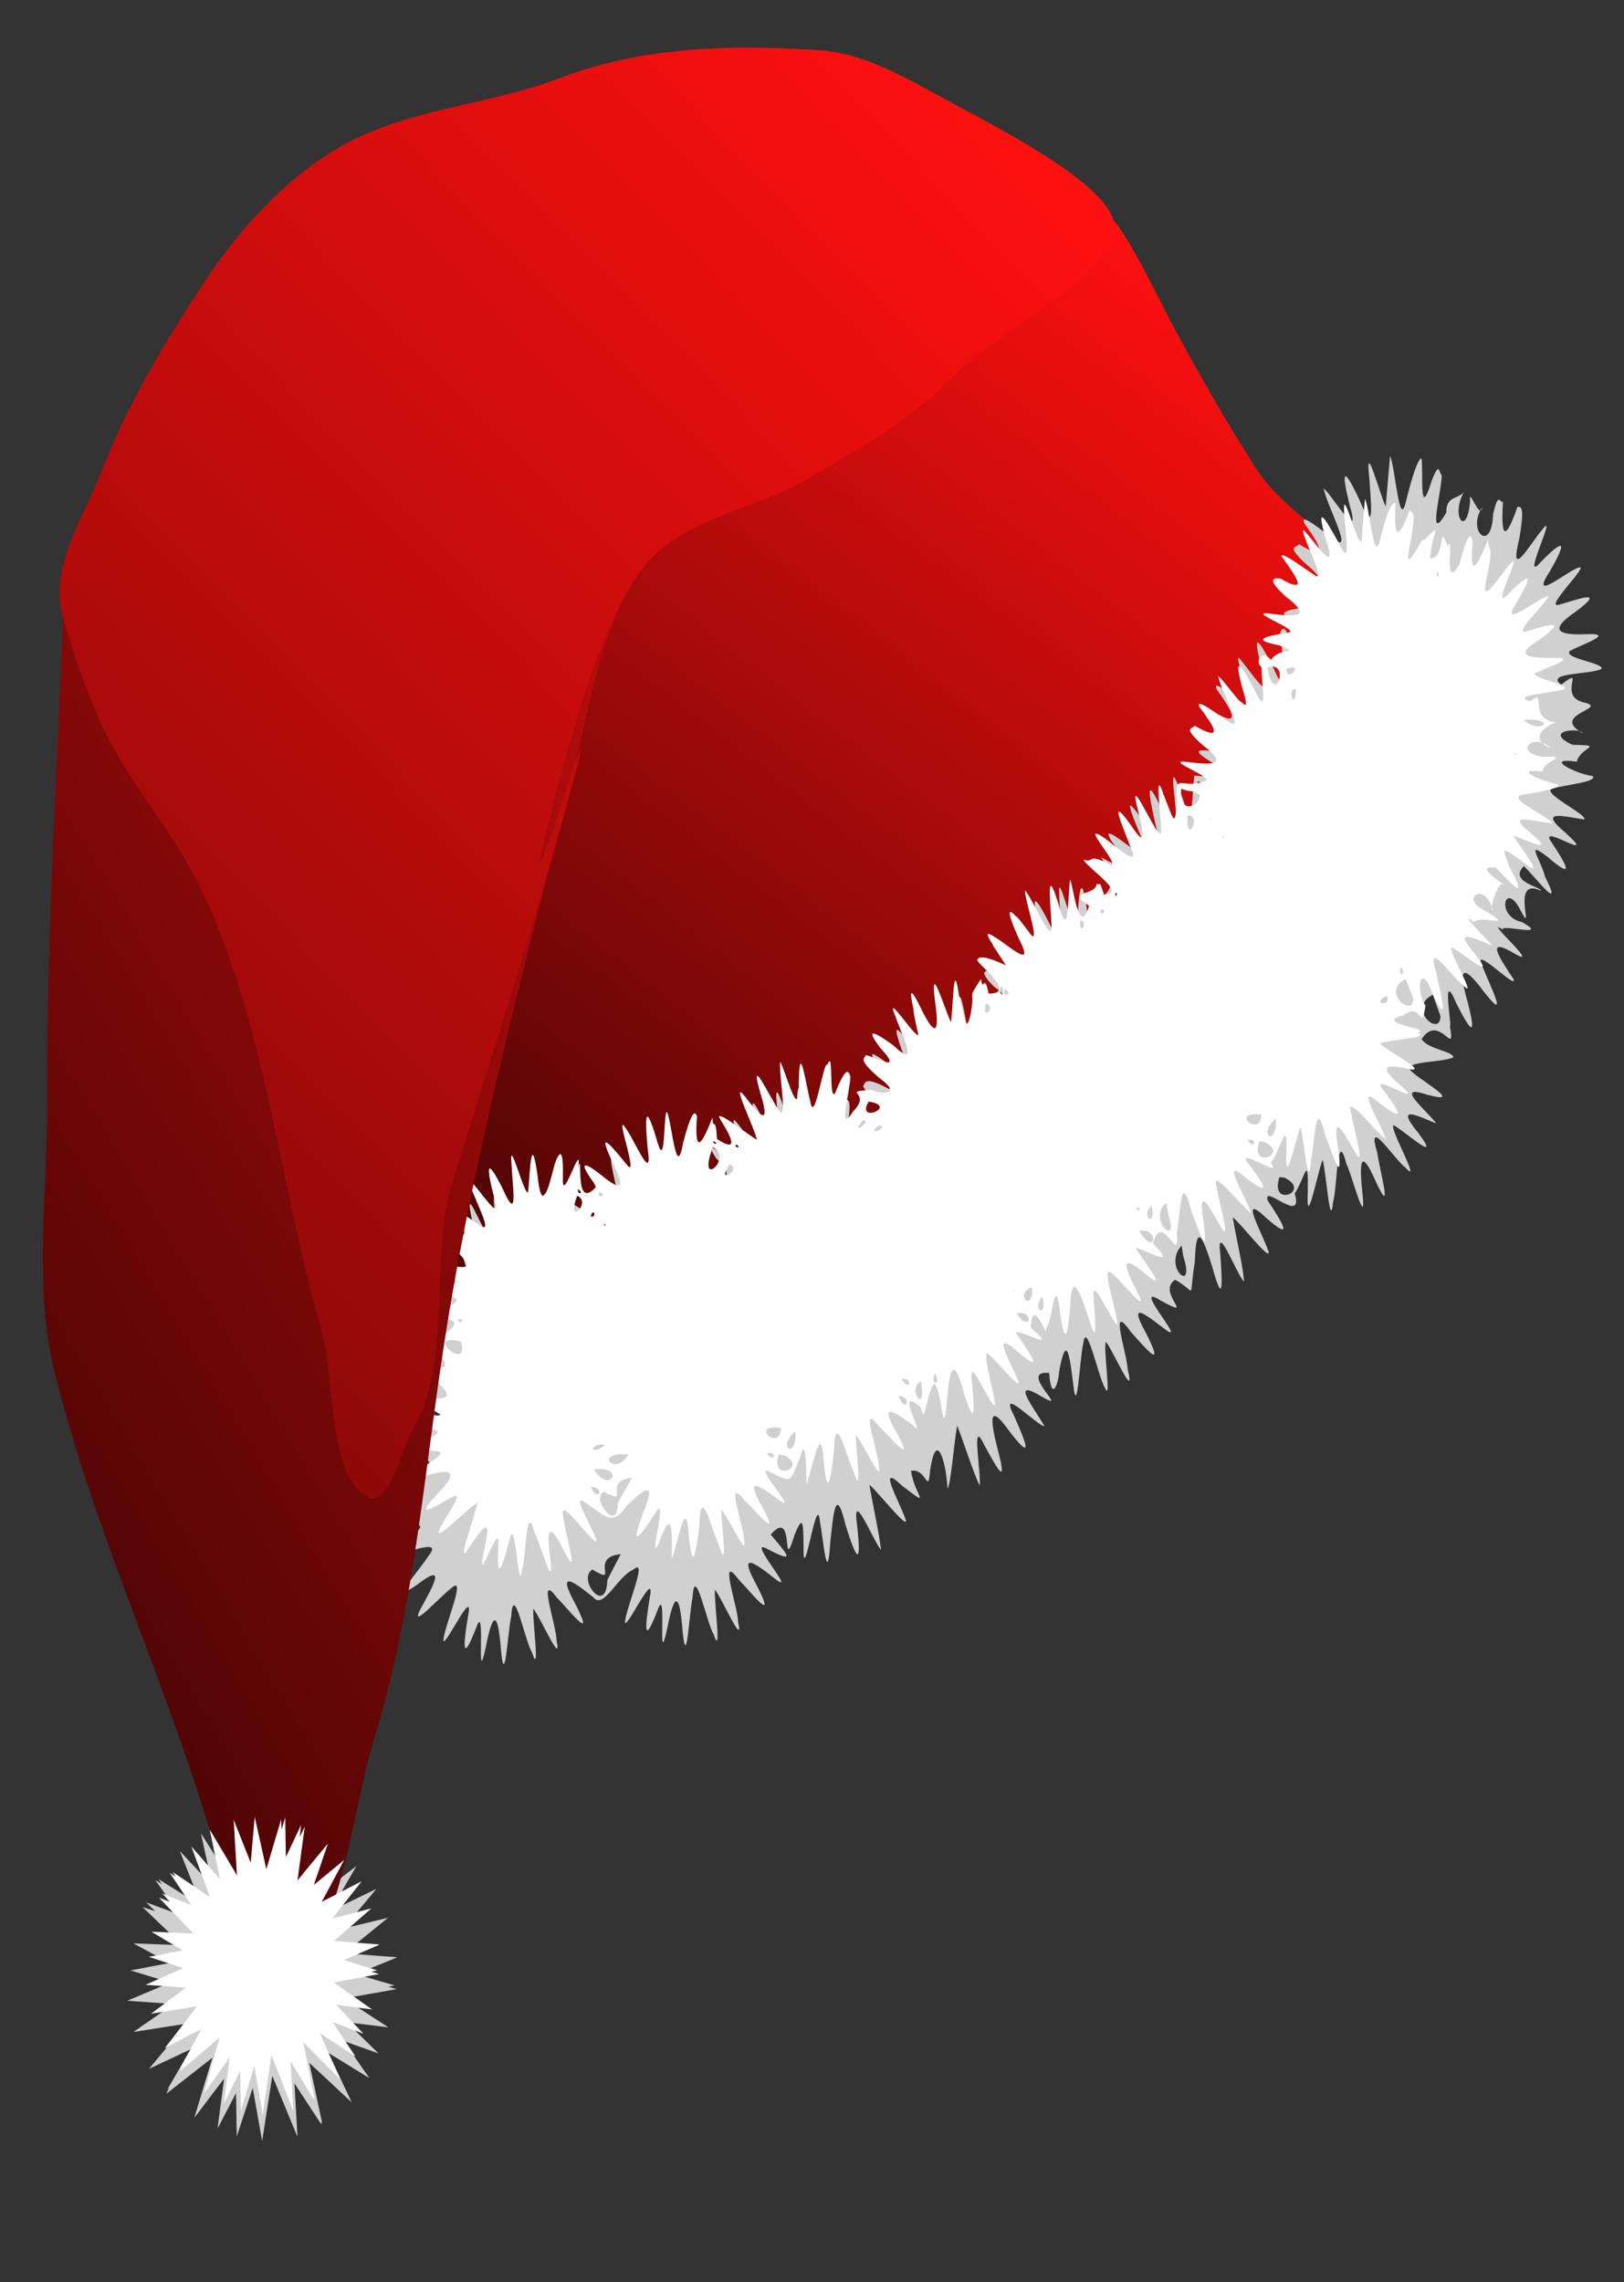
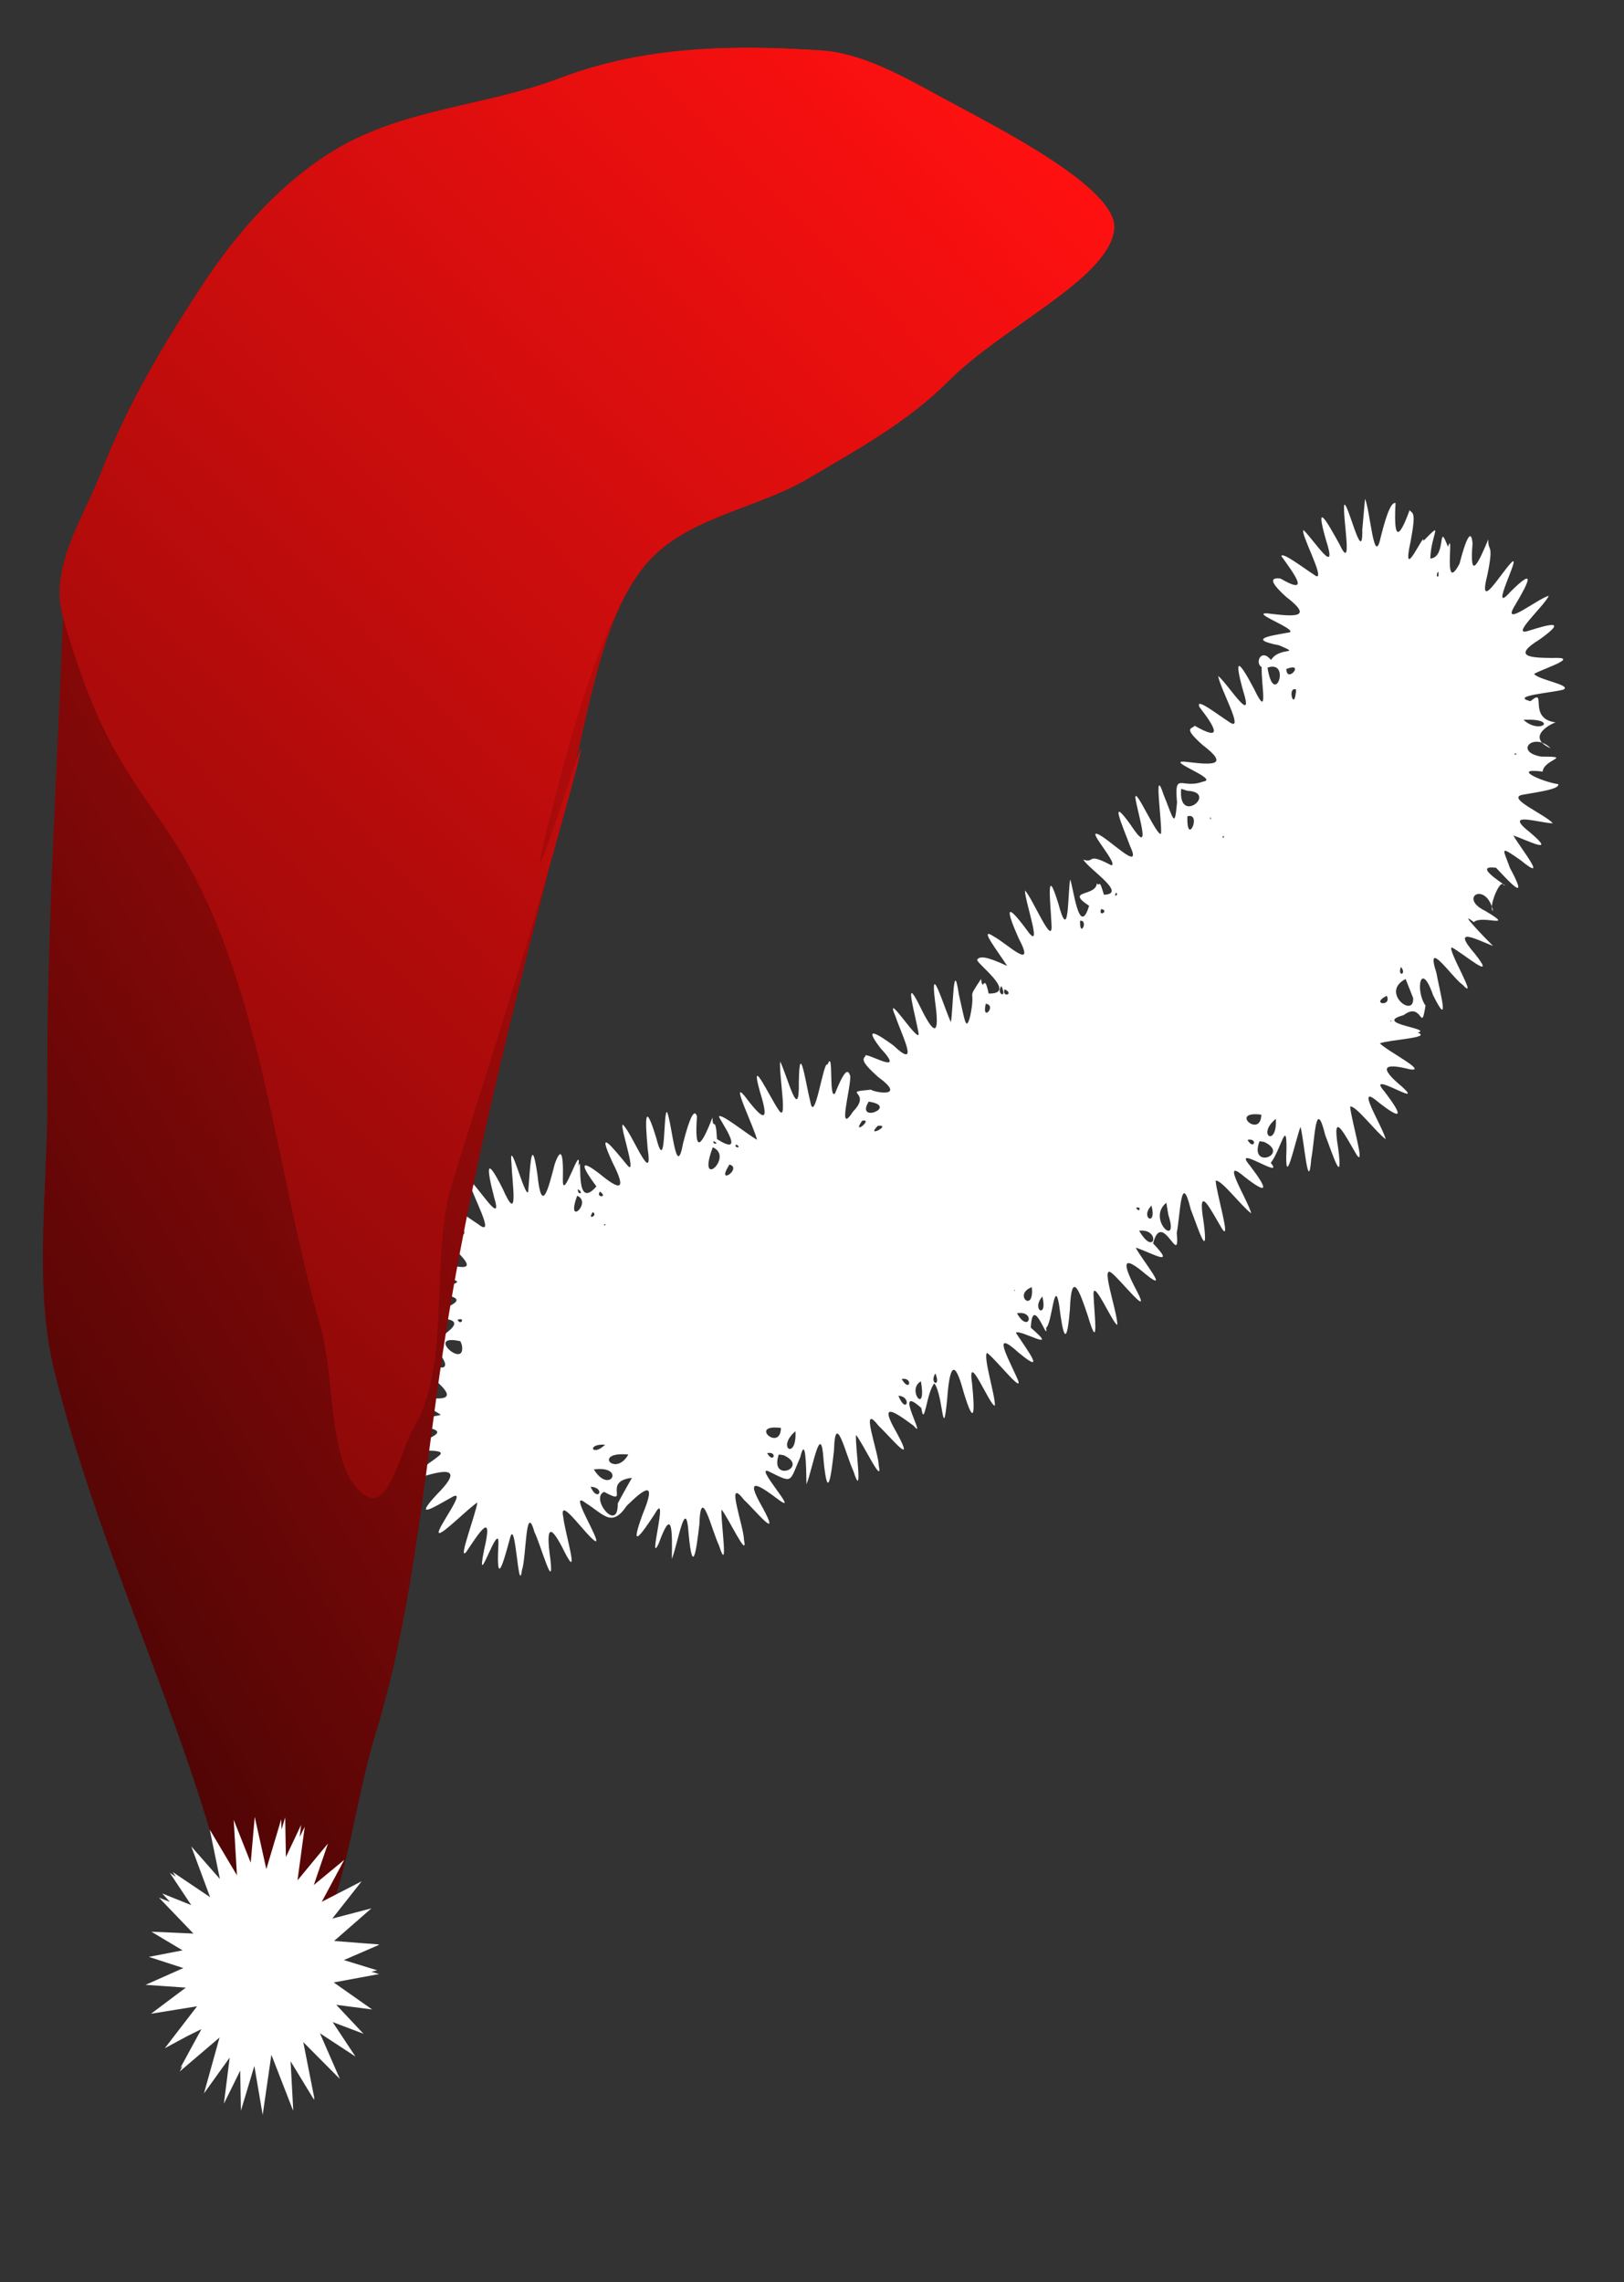
<svg xmlns="http://www.w3.org/2000/svg" xmlns:xlink="http://www.w3.org/1999/xlink" width="139.843" height="196.535">
  <rect width="100%" height="100%" fill="#333333" stroke="none" />
  <title>santa hat</title>
  <defs>
    <linearGradient id="linearGradient2210">
      <stop stop-color="#ff1010" offset="0" id="stop2212" />
      <stop stop-color="#000000" offset="1" id="stop2214" />
    </linearGradient>
    <linearGradient id="linearGradient2200">
      <stop stop-color="#ff1010" id="stop2202" offset="0" />
      <stop stop-color="#000000" id="stop2204" offset="1" />
    </linearGradient>
    <linearGradient gradientTransform="translate(-161.624,-367.695)" gradientUnits="userSpaceOnUse" y2="539.549" x2="285.835" y1="408.39" x1="191.171" id="linearGradient2206" xlink:href="#linearGradient2200" />
    <linearGradient gradientTransform="translate(-161.624,-367.695)" gradientUnits="userSpaceOnUse" y2="623.12" x2="325.835" y1="408.39" x1="191.171" id="linearGradient2208" xlink:href="#linearGradient2210" />
    <linearGradient gradientTransform="translate(-161.624,-367.695)" y2="664.584" x2="368.617" y1="408.39" x1="191.171" gradientUnits="userSpaceOnUse" id="linearGradient4551" xlink:href="#linearGradient2210" />
    <linearGradient y2="1.435" x2="1.209" y1="0.015" x1="0.278" id="linearGradient2047" xlink:href="#linearGradient2200" />
    <linearGradient y2="1.343" x2="1.126" y1="0.091" x1="-0.002" id="linearGradient2049" xlink:href="#linearGradient2210" />
    <linearGradient y2="2.161" x2="1.508" y1="0.124" x1="-0.002" id="linearGradient2051" xlink:href="#linearGradient2210" />
    <linearGradient y2="2.161" x2="-0.508" y1="0.124" x1="1.002" id="svg_1" xlink:href="#linearGradient2210" />
    <linearGradient y2="1.343" x2="-0.126" y1="0.091" x1="1.002" id="svg_2" xlink:href="#linearGradient2210" />
    <linearGradient y2="1.435" x2="-0.209" y1="0.015" x1="0.722" id="svg_3" xlink:href="#linearGradient2200" />
  </defs>
  <g>
    <title>Layer 1</title>
    <g id="layer1">
-       <path fill="#d0d0d0" fill-rule="nonzero" stroke-width="10" stroke-miterlimit="4" stroke-dashoffset="0" id="path2248" d="m21.793,156.715l1.155,4.817l1.467,-4.617l0.031,0.963l0.375,-1.124l0.062,3.693l1.53,-3.011l-0.156,1.124l0.5,-0.923l-0.687,4.938l2.997,-3.412l-1.405,3.854l3.028,-2.328l-2.248,3.894l3.965,-1.927l-2.841,3.412l3.84,-0.923l-3.746,3.051l3.091,0.241l1.186,0.08l0.25,0.04l-3.528,1.445l3.309,0.963l-0.531,0.12l0.718,0.201l-4.527,0.803l3.809,2.489l-3.59,-0.442l2.747,2.69l-3.028,-1.084l2.248,3.212l-3.528,-2.168l1.998,4.255l-3.653,-3.412l1.124,5.259l-0.125,-0.201l0.062,0.281l-2.341,-3.573l0.25,4.336l0,0.04l0,0.201l-2.154,-5.219l-0.874,5.62l-0.812,-4.577l-1.374,4.175l-0.062,-3.733l-1.592,3.051l0.562,-4.296l-2.56,3.372l1.561,-5.179l-3.996,3.131l0.281,-0.522l-0.187,0.161l2.029,-3.493l-3.497,1.646l-0.094,0.04l3.247,-3.894l-4.589,0.723l3.465,-2.409l-3.996,-0.281l3.715,-1.566l-3.434,-1.044l3.372,-0.642l-3.122,-1.686l4.215,0.161l-3.434,-3.292l1.093,0.361l-0.78,-0.763l2.935,1.084l-2.154,-3.011l0.562,0.361l-0.281,-0.442l3.715,2.328l-1.873,-4.737l2.81,3.011l-0.999,-4.536l2.716,4.255l-0.312,-5.179l1.686,4.015l0.406,-4.255z" />
-       <path fill="url(#svg_3)" fill-rule="evenodd" stroke-width="1px" id="path1321" d="m94.19,18.789c0.939,-3.05 4.893,5.666 6.841,9.31c2.226,4.164 4.543,8.161 7.018,12.081c2.594,4.108 7.189,5.978 9.381,9.579c0.898,1.476 0.417,4.488 -0.328,6.38c-1.474,3.741 -3.62,6.876 -5.697,10.083c-1.984,3.064 -3.989,6.063 -6.393,8.61c-3.17,3.359 -6.106,7.065 -9.636,9.839c-4.166,3.274 -8.181,6.848 -12.552,9.683c-3.148,2.042 -6.264,4.091 -9.603,5.606c-5.751,2.609 -11.52,5.372 -17.462,6.999c-3.899,1.068 -7.9,1.89 -11.892,2.048c-1.597,0.063 -4.634,1.925 -4.5,0.251c0.747,-9.352 3.847,-22.603 6.329,-33.6c1.455,-6.446 2.342,-13.421 4.547,-19.52c0.979,-2.709 2.248,-5.771 4.006,-7.444c3.373,-3.212 7.599,-4.682 12.017,-6.587c6.91,-2.979 14.046,-9.19 19.974,-14.799c2.774,-2.624 6.887,-5.064 7.95,-8.519z" />
-       <path fill="#d0d0d0" fill-rule="nonzero" stroke-width="10" stroke-miterlimit="4" stroke-dashoffset="0" id="path3861" d="m119.697,39.251c0.453,1.013 0.78,6.228 1.328,4.093c0.587,-2.389 1.051,-3.756 1.375,-3.894c0.198,0.913 -0.27,5.708 0.896,1.914c0.712,-1.837 0.625,-0.471 0.846,-0.475c0.026,1.353 -1.313,6.163 0.397,3.256c-0.018,-1.61 1.214,-1.055 1.676,-2.009c-1.458,2.114 0.085,4.414 0.379,1.016c-0.149,-1.376 0.821,1.741 1.044,0.519c-1.367,2.082 0.806,4.031 0.929,0.634c0.489,-2.162 0.593,-0.866 0.851,-1.119c-0.19,3.188 0.204,3.452 1.246,0.468c0.318,-0.042 0.646,-0.037 0.153,2.77c-0.919,3.757 0.969,0.362 1.986,-0.814c1.425,-1.883 -1.918,4.836 -0.15,2.813c1.925,-1.976 2.414,-2.019 0.822,0.739c-1.855,2.857 1.403,0.061 2.44,-0.28c1.112,-0.399 -3.033,3.548 -1.68,3.193c1.608,-0.446 4.168,-1.436 1.47,0.58c-2.423,1.643 -1.474,2.044 0.786,1.961c2.786,-0.141 -0.238,0.856 -1.302,1.432c-0.65,0.642 2.978,1.037 2.71,1.55c-0.921,0.512 -4.9,0.274 -3.466,1.364c2.297,-1.784 -0.526,1.075 2.108,1.563c1.867,0.51 -3.091,1.027 -0.263,2.611c-0.155,-0.505 -3.524,-0.239 -0.877,1.002c2.919,0.055 0.697,0.154 0.375,1.448c-2.924,-0.404 -0.145,1.033 1.374,1.244c0.389,0.491 -2.097,0.722 -3.517,1.073c-0.882,0.421 3.113,2.263 2.784,2.665c-1.637,-0.234 -4.148,-0.958 -1.582,1.167c2.883,2.652 -2.133,-0.75 -1.354,0.611c1.343,2.017 2.28,3.593 -0.165,1.489c-2.048,-1.593 -0.695,0.051 -0.269,1.658c1.649,3.3 -0.783,0.086 -1.829,-0.914c-1.353,1.371 1.548,1.785 1.467,2.128c-2.671,-1.305 -0.474,4.044 -1.696,1.79c-1.368,-2.842 -2.267,0.402 0.055,0.901c2.578,1.42 -1.934,0.112 -1.631,0.657c-1.85,-1.182 3.306,3.34 1.108,2.122c-2.707,-1.648 -1.456,0.24 -0.186,2.145c0.37,1.06 -3.803,-3.29 -2.645,-1.01c0.763,1.86 2.264,4.887 0.038,2.022c-1.698,-2.263 -2.245,-2.148 -1.351,0.945c0.846,3.274 0.208,2.453 -0.976,0.113c-1.36,-3.241 -0.319,2.212 -0.552,1.957c0.522,2.948 -0.885,-1.216 -2.435,1.132c0.55,0.873 2.614,1.011 2.747,1.558c-0.919,0.509 -4.903,0.282 -3.463,1.357c1.071,0.905 4.261,2.701 1.222,1.877c-2.967,-0.987 -0.189,1.252 0.772,2.47c-1.425,-0.543 -3.731,-1.807 -1.558,0.824c2.081,2.797 -1.091,-0.096 -2.125,-0.674c-0.484,0.103 2.513,5.31 1.011,3.647c-0.928,-0.672 -3.448,-4.634 -2.417,-1.257c0.191,1.465 1.388,5.719 -0.096,2.541c-1.368,-3.124 -1.488,-1.806 -1.175,1.055c0.32,3.134 -0.946,-1.808 -1.397,-2.662c-0.831,-3.259 -0.774,2.073 -1.143,3.284c-0.257,2.634 -0.604,-2.661 -0.902,-3.63c-0.464,1.185 -1.445,6.35 -1.276,2.668c0.052,-3.278 -0.247,-1.134 -1.126,0.243c0.817,2.78 -2.806,-0.933 -2.327,0.598c1.342,2.019 2.279,3.595 -0.158,1.471c-2.434,-2.322 -0.231,1.462 0.243,2.971c0.056,0.727 -2.226,-2.264 -3.098,-3.013c0.276,1.726 0.986,4.679 0.963,5.552c-0.631,-0.642 -2.407,-5.399 -2.03,-2.341c0.157,2.273 0.305,4.656 -0.656,1.206c-0.748,-2.436 -1.436,-4.297 -1.539,-0.559c-0.572,3.41 0.227,2.601 -1.696,1.531c-1.666,1.094 1.953,3.535 -1.247,1.794c-2.553,-1.625 1.999,3.486 0.62,2.642c-1.436,-1.007 -3.687,-3.085 -1.883,0.158c1.671,3.305 0.111,1.488 -1.305,-0.099c-1.93,-2.76 -0.345,1.791 -0.275,3.192c0.724,2.978 -1.225,-1.515 -1.856,-2.329c-0.298,0.238 0.499,5.357 -0.089,3.969c-0.592,-0.952 -1.608,-5.988 -1.877,-3.829c-0.287,1.073 -0.521,6.625 -0.857,3.552c-0.286,-2.3 -0.565,-4.7 -1.226,-1.109c-0.039,0.972 -0.65,2.7 -0.857,0.084c-2.799,-0.258 1.967,3.574 -0.627,2.044c-2.802,-1.697 -0.709,0.932 0.234,2.544c-0.546,0.056 -4.033,-3.614 -2.66,-0.973c1.011,2.279 1.808,4.214 -0.309,1.488c-1.879,-2.667 -1.73,-1.122 -1.06,1.505c0.947,3.544 -0.195,1.355 -1.206,-0.484c-1.125,-2.348 -0.2,2.502 -0.353,3.586c-0.539,-1.111 -1.308,-3.557 -1.936,-5.179c-0.28,1.547 -0.541,5.036 -0.833,5.446c-0.071,-1.997 -0.919,-5.353 -1.491,-1.618c-0.192,2.295 -0.3,-0.215 -1.65,0.081c0.315,2.137 1.9,3.287 -0.727,1.31c-2.395,-2.286 -0.117,1.585 0.306,3.012c-0.104,0.468 -2.264,-2.337 -3.161,-3.132c0.301,1.788 0.855,4.265 0.999,5.62c-0.76,-0.943 -2.561,-5.572 -2.044,-1.988c0.384,3.571 -0.113,2.699 -0.991,-0.099c-0.884,-3.71 -1.079,-0.866 -1.333,1.415c-0.255,4.025 -0.595,-0.182 -0.909,-1.902c-0.251,-2.272 -1.26,4.831 -1.389,2.935c-0.025,-2.719 -0.004,-3.558 -0.775,-1.673c-1.2,3.787 0.098,-2.495 -2.054,-0.018c1.413,1.711 2.278,2.574 -0.27,1.256c-2.005,-1.175 2.712,4.164 0.637,2.553c-1.712,-1.351 -3.276,-2.51 -1.55,0.617c1.734,3.395 -0.403,0.671 -1.606,-0.578c-1.764,-2.4 -0.017,2.455 -0.019,3.698c0.499,2.293 -1.407,-2.076 -1.995,-2.803c-0.102,0.947 0.622,6.052 -0.116,3.847c-0.593,-0.957 -1.63,-6.216 -1.811,-3.183c-0.284,1.254 -0.523,6.525 -0.864,2.84c-0.253,-3.165 -0.679,-3.415 -1.31,-0.217c-0.889,4.109 -0.028,-3.407 -0.757,-1.736c-1.235,3.258 -1.236,2.066 -0.764,-0.834c0.561,-2.803 -2.037,2.835 -2.127,2.09c0.085,-1.253 2.07,-5.745 0.695,-4.513c-1.344,0.562 -2.549,3.464 -3.414,2.373c-1.712,-1.37 -3.235,-2.493 -1.527,0.625c1.725,3.391 -0.467,0.572 -1.633,-0.62c-1.727,-2.337 0.015,2.541 -0.011,3.743c0.486,2.276 -1.41,-2.056 -2.001,-2.77c-0.105,0.905 0.625,6.024 -0.116,3.767c-0.585,-0.922 -1.603,-6.178 -1.789,-3.104c-0.294,1.243 -0.551,6.495 -0.889,2.802c-0.255,-3.182 -0.681,-3.34 -1.297,-0.172c-0.867,4.029 -0.013,-3.57 -0.737,-1.901c-1.225,3.221 -1.292,2.25 -0.796,-0.754c0.561,-2.803 -2.037,2.835 -2.127,2.09c0.086,-1.251 2.067,-5.749 0.698,-4.508c-0.962,0.706 -3.706,3.795 -2.647,1.77c1.081,-1.963 2.261,-4.035 -0.253,-2.102c-2.687,1.907 0.173,-1.228 0.942,-2.463c1.384,-1.709 -2.465,0.093 -3.364,-0.085c-0.33,-0.421 4.465,-2.788 1.854,-2.567c-2.44,0.024 -2.965,-0.324 -0.354,-1.282c2.942,-0.766 -2.019,-1.187 -1.695,-1.662c2.005,-0.272 3.718,-0.6 0.919,-1.789c-2.32,-1.185 1.925,-0.273 2.754,-0.452c-0.035,-0.637 -3.508,-3.442 -2.49,-3.25c-1.037,-1.368 2.484,1.072 2.064,-0.009c-1.172,-1.765 -1.654,-2.218 -1.324,-2.636c1.37,1.021 3.324,-2.534 0.641,-1.785c-2.937,0.132 0.969,-1.025 1.887,-1.619c-0.054,-0.542 -4.761,-1.185 -1.654,-1.447c3.075,-0.062 0.252,-1.26 -1.092,-2.174c0.921,-0.273 4.967,1.049 3.007,-0.695c-1.416,-1.478 -2.387,-2.601 -1.777,-2.653c-0.124,-0.612 3.952,2.152 1.4,-0.785c-1.544,-2.19 -0.372,-1.484 1.188,-0.263c2.423,2.439 0.779,-0.865 0.22,-2.637c-1.222,-2.987 1.956,2.314 2.081,1.604c-0.122,-1.288 -1.554,-6.209 -0.062,-3.022c1.102,2.176 2.109,4.015 1.543,0.266c-0.47,-3.897 0.341,-1.446 1.108,0.787c0.675,2.365 0.332,-4.934 0.798,-2.981c0.445,1.218 0.783,6.327 1.361,2.747c0.638,-2.927 0.886,-2.535 1.253,-3.024c-0.082,2.659 -0.005,4.511 1.101,1.092c0.338,-0.602 0.394,0.093 0.586,0.124c-1.45,2.764 2.82,3.013 0.562,0.609c-1.115,-1.657 0.742,-0.1 1.586,0.443c2.415,2.476 0.875,-0.734 0.277,-2.588c-1.174,-2.834 1.445,1.32 2.127,1.905c-0.058,-1.099 -1.577,-6.299 -0.289,-3.624c0.816,1.279 2.357,5.17 1.744,1.298c-0.303,-3.102 -0.143,-3.899 0.843,-0.593c0.867,3.508 0.535,-3.16 0.924,-2.733c0.453,1.033 0.773,6.438 1.348,3.441c0.604,-2.587 0.95,-3.158 1.33,-3.69c0.026,2.119 -0.184,5.436 0.983,1.776c0.561,-1.325 0.516,-0.248 0.718,-0.217c-0.689,2.384 3.213,2.112 0.665,-0.018c-1.272,-1.874 0.633,-0.368 1.976,0.621c2.126,2.023 -0.247,-2.327 -0.449,-3.603c-0.506,-1.78 2.944,4.297 2.159,1.53c-0.405,-2.059 -1.205,-5.209 0.378,-1.766c1.359,3.089 1.543,2.003 1.196,-0.969c-0.467,-3.882 0.786,0.757 1.37,2.086c0.327,-0.25 0.204,-6.298 0.709,-2.979c0.422,2.047 0.81,5.343 1.394,1.48c0.596,-2.777 0.821,-2.156 1.087,-2.036c-0.186,3.191 0.202,3.45 1.226,0.453c0.269,0.223 0.699,-0.231 0.176,2.785c-1.415,3.765 1.915,0.402 1.015,-0.453c-0.916,-0.56 1.766,-0.755 2.021,-0.305c2.584,0.535 -1.029,-2.006 -1.63,-3.052c0.211,-0.299 0.026,-0.967 2.23,0.208c0.753,0.027 -2.52,-3.805 -1.071,-2.842c1.029,0.453 4.099,3.789 2.633,0.721c-0.882,-2.341 -1.642,-4.458 0.361,-1.533c1.848,2.93 0.308,-1.649 0.196,-3.065c0.166,-0.563 2.02,3.937 2.367,3.651c0.083,-1.166 -0.701,-6.64 0.189,-3.802c0.833,2.999 1.29,3.097 1.31,-0.197c0.114,-2.842 0.753,2.284 1.078,3.359c-0.391,0.216 1.681,-2.235 0.193,-3.05c1.264,-0.691 1.113,-0.564 1.518,-1.307c-0.472,2.194 2.845,0.998 0.27,-0.743c-1.439,-1.446 -0.687,-1.372 -0.132,-1.383c2.718,1.717 1.203,-0.375 0.048,-2.142c0.059,-0.485 1.908,1.066 3.177,1.939c0.826,0.253 -1.518,-4.299 -1.136,-4.461c0.995,1.065 3.082,4.57 1.957,0.904c-0.911,-3.486 -0.161,-2.335 1.025,0.028c1.453,3.453 0.659,-1.136 0.685,-2.79c-0.184,-2.723 1.413,4.471 1.538,2.507c0.155,-2.601 0.329,-4.887 0.872,-1.059c0.941,3.181 1.396,-1.681 0.209,-1.098c1.878,-0.328 1.413,-0.643 1.905,-1.221c-0.242,1.853 2.443,1.318 -0.12,-0.547c-2.116,-1.897 -0.003,-0.834 -0.831,-1.833c2.234,1.266 2.759,1 0.914,-1.39c-0.977,-1.599 1.176,0.253 2.383,1.07c1.798,1.536 -0.626,-2.847 -0.787,-4.056c0.105,-0.65 3.169,4.793 2.198,1.536c-0.579,-2.563 -0.911,-4.43 0.581,-1.184c1.355,3.224 1.332,1.475 1.059,-1.179c-0.491,-3.965 0.654,0.207 1.252,1.658c0.293,0.538 0.318,-3.005 0.481,-3.527c-0.177,0.16 2.102,0.214 2.751,-0.303c-1.468,-0.938 -4.024,-2.226 -0.92,-1.689c2.94,0.718 1.173,-0.905 -0.244,-2.353c-1.314,-1.265 -0.093,-0.849 -0.143,-1.204c2.523,1.525 2.022,0.34 0.496,-1.764c-0.636,-1.253 1.873,0.984 2.981,1.671c0.827,0.252 -1.52,-4.297 -1.135,-4.462c1.004,1.058 3.113,4.567 1.987,0.905c-0.911,-3.486 -0.161,-2.335 1.025,0.028c1.36,3.02 0.694,-0.118 0.729,-2.052c-0.563,0.212 -0.057,-2.696 0.593,-0.598c0.913,-1.262 2.856,-0.63 1.219,-1.431c-2.831,-0.597 -1.598,-0.948 0.529,-1.245c1.133,-0.36 -4.397,-2.394 -1.045,-1.848c2.401,0.45 2.853,-0.07 0.692,-1.888c-1.756,-1.651 -0.63,-1.272 -0.547,-1.647c2.523,1.525 2.022,0.34 0.496,-1.764c-0.518,-1.108 1.572,0.692 2.78,1.505c1.284,0.816 -0.935,-3.277 -1.127,-4.531c0.866,0.752 3.26,4.892 2.243,1.473c-0.759,-3.066 -0.555,-3.431 0.798,-0.574c1.426,3.477 1.013,0.326 0.886,-1.798c-0.401,-3.542 0.881,1.341 1.412,2.465c0.125,-1.459 0.25,-2.917 0.375,-4.376zm-16.578,28.021c-0.428,3.562 3.443,0.398 0.53,0.188c-0.177,-0.063 -0.354,-0.125 -0.53,-0.188zm20.262,18.386c-2.329,1.184 0.69,3.766 0.653,1.828c-0.218,-0.609 -0.435,-1.219 -0.653,-1.828zm-48.515,11.843c-1.46,2.023 2.636,0.672 0.2,0.125l-0.2,-0.125zm35.309,3.854c-0.908,2.746 2.858,1.228 0.425,0.056l-0.264,-0.035l-0.16,-0.021zm-8.429,5.901c-1.686,1.884 1.258,4.31 0.147,0.923c-0.049,-0.308 -0.098,-0.615 -0.147,-0.923zm-63.751,13.368c-3.086,-0.692 -0.058,2.559 0.236,0.691c-0.079,-0.23 -0.158,-0.461 -0.236,-0.691zm15.454,13.208c-2.806,0.275 -0.01,2.809 -2.435,1.325c-1.349,0.807 1.205,4.068 1.287,0.897c0.378,-0.745 0.767,-1.48 1.148,-2.222z" />
      <path fill="#ffffff" fill-rule="nonzero" stroke-width="10" stroke-miterlimit="4" stroke-dashoffset="0" id="path2310" d="m117.542,42.956c0.453,1.008 0.775,6.015 1.35,3.308c0.607,-2.449 0.989,-3.015 1.278,-2.95c-0.157,2.902 0.17,3.477 1.213,0.612c0.219,0.352 0.605,-0.054 0.086,2.691c-0.851,3.89 1.238,-1.009 1.102,-0.041c1.815,-1.852 0.664,-0.624 0.591,1.519c1.435,-0.065 0.596,-3.402 1.521,-1.011c0.587,-1.654 -0.491,4.257 0.996,1.461c0.557,-2.161 1.011,-3.092 1.122,-1.745c-0.273,3.366 0.508,1.669 1.356,-0.351c-0.033,1.155 0.495,0.214 -0.069,3.018c-0.868,3.407 1.159,-0.147 2.083,-1.05c0.894,-0.842 -2.112,4.814 -0.09,2.523c2.079,-2.054 1.699,-1.03 0.399,1.146c-1.33,2.127 1.995,-0.592 2.887,-0.778c-0.377,0.857 -3.386,3.541 -1.768,3.018c1.838,-0.576 3.424,-1.014 0.979,0.738c-2.452,1.513 -0.711,1.577 1.07,1.595c2.52,-0.11 -0.611,0.86 -1.547,1.369c0.343,0.515 3.288,0.956 2.523,1.353c-0.837,0.264 -4.705,0.534 -2.835,1.001c1.522,-1.269 -0.341,1.529 2.2,1.829c-0.076,-0.067 -2.808,1.18 -0.462,2.223c-1.451,-1.441 -3.195,0.292 -0.822,0.718c2.811,-0 0.224,0.215 0.135,1.289c-2.766,-0.345 -0.033,0.898 1.342,1.084c0.118,0.411 -1.457,0.634 -3.055,0.91c-1.507,0.27 1.925,1.688 2.587,2.462c-1.215,-0.035 -4.369,-1.099 -1.94,0.802c2.329,1.987 -0.219,0.673 -1.463,0.242c0.717,1.228 3.084,4.143 0.646,2.144c-1.926,-1.348 -1.515,-0.98 -0.936,0.652c1.62,3.006 0.186,1.458 -1.196,-0.012c-2.322,-0.292 1.378,1.787 0.665,1.504c-0.301,-0.699 -1.382,2.044 -0.922,2.204c-0.595,-2.614 -3.047,-1.132 -0.668,0.008c2.704,1.615 -0.301,0.301 -0.992,0.967c-1.484,-1.175 0.934,1.33 1.655,2.047c-1.469,-0.57 -3.656,-1.743 -1.541,0.7c1.978,2.518 -1.054,-0.089 -2.007,-0.57c-0.464,0.068 2.411,4.801 0.935,3.217c-0.873,-0.582 -3.272,-4.169 -2.265,-1.044c0.317,1.725 1.221,4.972 -0.282,1.937c-1.076,-3.108 -1.563,-0.39 -0.651,0.898c-0.41,2.524 -0.237,-0.438 -1.886,0.824c-2.759,0.744 2.599,1.149 1.203,1.505c1.304,0.447 -2.419,0.601 -3.247,0.923c0.603,0.643 4.206,2.481 2.572,2.234c-2.21,-0.557 -2.742,-0.222 -0.661,1.501c2.087,1.921 -3.236,-1.567 -1.524,0.403c1.628,2.136 1.57,2.56 -0.495,0.945c-2.14,-1.84 0.287,1.963 0.615,3.172c-0.797,-0.549 -2.601,-2.958 -3.068,-2.809c0.082,1.112 1.339,5.281 0.571,4.17c-0.939,-1.557 -2.201,-4.192 -1.604,-0.613c0.462,3.552 -0.504,0.452 -1.11,-1.095c-0.852,-3.475 -0.895,0.501 -1.204,2.024c-0.256,3.243 -0.617,-1.645 -0.929,-2.746c-0.501,1.409 -1.375,5.661 -1.206,1.948c0.031,-2.767 -0.481,0.034 -1.354,1.158c1.279,1.539 -3.443,-1.718 -1.798,0.229c1.628,2.136 1.57,2.56 -0.495,0.945c-2.14,-1.84 0.287,1.963 0.615,3.172c-0.797,-0.549 -2.601,-2.958 -3.069,-2.809c0.082,1.112 1.339,5.281 0.571,4.17c-0.939,-1.557 -2.201,-4.192 -1.604,-0.613c0.462,3.552 -0.504,0.452 -1.11,-1.095c-0.852,-3.475 -0.895,0.501 -1.204,2.024c0.299,3.177 -1.257,-2.121 -2.038,0.913c2.03,2.126 -0.064,0.826 -1.496,0.361c0.465,0.957 3.085,4.097 0.849,2.282c-2.126,-1.819 -1.981,-0.845 -0.74,1.479c1.3,2.509 -1.531,-1.143 -2.227,-1.611c-0.91,-0.653 0.521,3.319 0.538,4.5c-0.351,-0.002 -2.063,-4.024 -2.056,-2.65c0.049,1.566 0.529,5.299 -0.474,1.913c-0.733,-2.216 -1.429,-4.08 -1.559,-0.573c-0.279,3.353 -0.597,2.281 -0.928,-0.423c-0.422,-2.386 -0.605,1.64 -1.119,1.986c0.208,1.46 -1.172,-3.071 -1.318,-0.005c2.663,2.278 -1.045,0.036 -1.282,0.444c0.992,1.508 2.671,3.722 0.239,1.708c-2.313,-2.101 -1.001,0.282 -0.215,2.014c0.991,2.06 -1.813,-1.538 -2.513,-2c-0.354,0.336 0.738,3.766 0.675,4.537c-0.375,0.157 -2.413,-4.942 -1.962,-1.903c0.257,2.565 0.2,3.8 -0.727,0.75c-0.829,-3.101 -1.22,-2.126 -1.419,0.624c-0.388,3.905 -0.334,-0.376 -1.102,-1.381c-0.682,0.772 -0.853,3.93 -1.12,2.123c-2.556,-2.314 0.586,3.006 -0.668,1.523c-1.621,-1.2 -3.087,-2.207 -1.432,0.643c1.662,3.073 -0.572,0.302 -1.584,-0.636c-1.689,-2.179 0.005,2.282 0.02,3.447c0.377,1.78 -1.412,-2.033 -1.964,-2.66c-0.08,0.977 0.655,5.848 -0.221,3.117c-0.64,-1.346 -1.572,-5.393 -1.674,-1.764c-0.274,2.428 -0.554,4.349 -0.897,0.82c-0.224,-3.584 -0.943,0.774 -1.471,2.075c-0.025,-1.619 -0.074,-4.263 -0.541,-2.312c-0.947,2.125 -0.576,2.264 -2.63,1.242c-1.566,-0.789 2.71,3.83 0.781,2.407c-1.622,-1.218 -3.046,-2.19 -1.402,0.646c1.662,3.073 -0.572,0.302 -1.584,-0.636c-1.686,-2.18 -0.012,2.288 -0.005,3.456c0.365,1.766 -1.393,-2.011 -1.938,-2.628c-0.078,0.972 0.654,5.811 -0.221,3.076c-0.641,-1.346 -1.567,-5.392 -1.685,-1.767c-0.287,2.423 -0.578,4.354 -0.921,0.824c-0.231,-3.557 -0.934,0.863 -1.45,2.122c0.047,-2.397 0.05,-4.588 -1.121,-1.345c-1.025,2.158 0.942,-4.848 -0.35,-2.53c-1.246,1.9 -2.191,3.166 -1.033,0.004c1.233,-2.962 0.179,-2.239 -1.381,-0.702c-1.295,1.91 -1.945,0.749 -3.563,-0.266c-1.549,-1.205 1.389,3.374 0.884,3.32c-0.783,-0.402 -3.231,-4.088 -2.776,-2.052c0.097,1.152 1.464,5.607 0.145,3.053c-1.218,-2.49 -1.695,-2.5 -1.265,0.522c0.358,3.111 -0.895,-1.424 -1.364,-2.299c-0.776,-2.771 -0.706,2.242 -1.074,3.218c-0.319,2.411 -0.543,-4.479 -1.017,-2.778c-0.617,2.281 -1.206,4.349 -1.023,0.719c0.173,-2.673 -2.056,4.483 -1.223,0.331c0.82,-3.454 -0.422,-1.466 -1.542,0.204c-0.762,0.876 0.798,-3.178 0.96,-4.265c-0.913,0.628 -2.902,2.661 -3.285,2.638c-0.476,-0.08 2.676,-4.075 1.011,-3.045c-1.449,0.807 -3.318,1.982 -1.215,-0.283c1.99,-1.995 1.26,-2.264 -0.89,-1.634c-2.835,0.829 0.005,-0.815 1.048,-1.676c1.091,-0.83 -3.141,-0.18 -2.797,-0.672c1.115,-0.637 4.37,-1.393 1.546,-1.812c-2.879,-0.572 0.189,-0.753 1.435,-1.054c-0.797,-0.611 -4.095,-1.981 -1.48,-1.552c2.212,0.385 2.795,-0.006 0.683,-1.683c-1.698,-1.498 -0.56,-1.123 -0.509,-1.473c2.218,1.499 2.107,0.013 0.408,-1.229c-0.272,-1.101 0.178,-0.024 1.565,-1.281c2.033,-1.649 -3.063,-0.771 -1.727,-1.381c1.432,-0.653 3.974,-1.369 1.102,-1.777c-3.067,-0.608 1.414,-0.6 1.36,-1.12c-1.729,-0.944 -3.287,-1.835 -0.485,-1.384c2.813,0.682 0.411,-1.143 -0.658,-2.328c-1.206,-1.087 0.635,-0.127 -0.145,-0.957c2.092,1.122 2.603,0.903 0.816,-1.265c-0.886,-1.344 1.181,0.301 2.261,0.987c1.705,1.376 -0.612,-2.637 -0.776,-3.765c0.485,0.072 3.033,4.275 2.175,1.475c-0.714,-2.763 -0.657,-3.503 0.73,-0.755c1.423,3.223 0.827,-0.36 0.766,-2.139c-0.258,-2.647 1.193,3.115 1.438,2.403c0.169,-1.955 0.257,-5.156 0.791,-1.48c0.368,3.544 0.934,1.248 1.496,-0.907c0.474,-1.328 0.763,-1.223 0.697,1.349c-0.051,2.13 1.639,-3.482 1.335,-1.123c0.437,-1.425 -0.434,3.998 1.553,1.713c-1.403,-1.886 -1.412,-2.401 0.307,-1.065c1.634,1.347 2.379,1.558 1.089,-0.988c-1.462,-3.154 -0.035,-1.343 1.22,0.173c1.11,1.413 -1.061,-4.574 -0.162,-3.235c0.728,0.871 2.456,5.159 1.959,1.844c-0.217,-2.473 -0.276,-4.205 0.724,-0.963c0.888,3.502 0.595,-2.437 0.956,-2.164c0.449,1.159 0.777,5.933 1.373,2.667c0.594,-2.344 0.998,-2.994 1.193,-2.297c-0.23,3.279 0.358,2.616 1.331,0.099c0.055,1.241 0.283,-0.338 0.392,1.849c2.69,1.711 0.158,-1.745 0.169,-1.952c0.232,-0.252 2.215,1.376 3.279,2.018c-0.219,-1.018 -2.282,-5.204 -1.103,-3.82c1.344,1.774 2.349,2.834 1.355,-0.327c-0.956,-3.412 0.879,0.537 1.606,1.566c0.832,1.298 0.005,-3.076 0.139,-4.164c0.64,1.338 1.66,5.416 1.605,1.759c0.054,-3.743 0.598,0.179 0.989,1.707c0.369,2.084 1.149,-3.668 1.475,-3.189c0.57,-1.503 0.08,3.064 0.651,2.471c0.956,-2.38 1.155,-1.964 1.317,-1.479c0.021,1.171 -1.161,5.213 0.248,3.024c1.708,-1.745 -1.182,-1.615 1.538,-1.869c0.157,0.205 3.203,0.793 0.604,-1.096c-1.536,-1.363 -1.3,-1.555 -1.101,-1.769c-0.215,-0.596 3.765,1.935 1.294,-0.728c-1.491,-1.956 -0.282,-1.244 1.122,-0.221c2.307,2.183 0.768,-0.787 0.197,-2.46c-1.063,-2.51 1.929,2.238 1.986,1.494c-0.235,-1.512 -1.415,-5.501 0.126,-2.359c1.205,2.476 1.717,2.605 1.284,-0.468c-0.462,-3.658 0.754,0.482 1.362,1.795c0.212,-1.127 0.192,-5.718 0.687,-2.391c0.524,2.26 0.602,3.261 0.974,1.884c0.544,-2.625 -0.39,-1.188 0.937,-3.212c0.18,1.331 0.249,-0.713 0.653,1.255c2.645,0.037 -1.251,-2.718 -0.977,-2.937c0.24,-0.281 0.723,-0.302 2.572,0.558c-0.818,-1.288 -2.5,-3.416 -1.185,-2.557c1.135,0.6 3.751,3.163 2.165,0.157c-1.141,-2.583 -1.053,-3.063 0.644,-0.788c1.573,2.26 -0.067,-2.218 -0.094,-3.315c0.677,0.687 2.423,4.995 2.291,2.943c-0.094,-1.947 -0.494,-5.318 0.587,-1.805c0.927,3.469 0.794,-0.54 1.011,-2.077c0.263,0.457 0.752,5.147 1.639,2.266c-2.114,-1.395 0.593,-0.77 0.664,-1.933c0.286,0.373 0.16,-0.572 0.611,0.978c2.063,-0.063 -1.246,-2.151 -1.777,-3.021c1.089,0.348 0.18,-0.688 2.406,0.482c0.69,-0.025 -2.076,-3.039 -1.189,-2.69c0.891,0.287 3.931,3.455 2.821,1.061c-0.658,-1.773 -1.916,-4.576 0.059,-1.823c1.846,2.817 0.645,-0.757 0.384,-2.36c-0.033,-1.037 1.918,3.483 2.215,3.086c0.094,-1.012 -0.674,-6.073 0.213,-3.366c0.869,2.124 0.958,3.009 1.164,0.688c-0.246,-2.763 0.394,-1.095 2.249,-1.803c1.536,-0.196 -3.942,-2.057 -1.154,-1.662c1.865,0.22 3.476,0.318 1.123,-1.473c-1.809,-1.598 -0.873,-1.376 -0.702,-1.672c2.367,1.355 1.908,0.314 0.42,-1.601c-0.399,-0.896 1.479,0.584 2.64,1.336c1.227,0.767 -0.855,-2.901 -1.034,-4.019c0.83,0.663 3.146,4.42 2.148,1.275c-0.874,-3.163 -0.271,-2.463 0.946,-0.156c1.272,2.665 0.615,-0.208 0.652,-1.881c-0.609,-0.351 -0.055,-1.672 0.809,-0.615c0.728,-1.182 2.68,-0.404 0.709,-1.259c-2.83,-0.555 -0.734,-0.827 0.917,-1.125c0.524,-0.35 -4.079,-1.949 -1.478,-1.574c1.857,0.211 3.522,0.33 1.154,-1.473c-1.672,-1.51 -1.171,-1.656 -0.496,-1.584c2.55,1.478 1.316,-0.225 0.082,-1.928c0.067,-0.39 1.827,0.963 2.991,1.722c0.812,0.29 -1.462,-3.87 -1.069,-3.954c0.96,0.95 2.999,4.17 1.904,0.794c-0.967,-3.43 0.089,-1.543 1.153,0.367c1.247,2.668 0.294,-2.185 0.427,-3.324c0.267,-0.507 1.616,5.399 1.562,2.132c0.078,-0.89 0.155,-1.781 0.233,-2.671zm6.306,6.263c-0.329,0.391 0.136,0.762 0,0zm-14.704,8.27c0.57,3.609 2.076,-0.716 0,0zm1.623,0.12c0.027,1.312 1.67,-0.651 0,0zm0.843,1.766c-0.83,-0.308 -0.13,2.093 0,0zm19.575,2.609c1.468,1.339 3.092,-0.152 0,0zm-0.687,2.89c-0.346,0.135 0.346,0.135 0,0zm-28.785,3.051c-0.304,3.222 3.243,0.293 0.52,0.17c-0.173,-0.057 -0.346,-0.113 -0.52,-0.17zm0.531,2.369c-0.077,2.743 1.302,-0.373 0,0zm2.029,0.12c-0.137,-0.11 -0.048,0.363 0,0zm1.124,1.606c-0.173,-0.165 -0.097,0.399 0,0zm-9.303,4.858c-0.248,0.49 0.311,0.127 0,0zm-1.28,1.405c-0.257,0.771 0.757,0.109 0,0zm-1.811,1.004c-0.046,1.585 0.771,-0.081 0,0zm27.629,3.974c-0.327,0.91 0.55,0.654 0,0zm0.406,1.044c-2.216,1.124 0.749,3.448 0.65,1.642c-0.217,-0.547 -0.433,-1.094 -0.65,-1.642zm-34.81,0.602c-0.51,0.7 0.577,1.181 0,0zm0.281,0.281c-0.283,0.747 0.895,0.439 0,0zm32.906,0.562c-1.478,0.722 0.472,0.982 0,0zm-34.529,0.682c-0.394,1.653 0.995,0.161 0,0zm34.904,1.445c-0.184,-0.007 0.082,0.185 0,0zm-44.988,6.985c-1.18,1.956 2.655,0.401 0,0zm33.811,1.124c-2.843,-0.369 -0.048,2.112 0,0zm1.249,0.361c-1.711,1.404 0.144,2.501 0,0zm-35.622,0.161c-0.96,1.382 1.037,-0.206 0,0zm1.342,0.442c-1.1,1.126 1.292,-0.147 0,0zm31.844,1.204c0.533,0.967 0.936,-0.185 0,0zm1.03,0.12c-0.937,2.506 2.692,1.12 0.387,0.055l-0.246,-0.035l-0.141,-0.02zm-47.017,0c-0.104,0.337 0.603,0.225 0,0zm1.967,0.281c-0.324,0.284 0.576,0.368 0,0zm-2.029,0.241c-1.44,3.837 1.879,0.802 0,0zm1.436,1.485c-1.251,1.96 1.171,0.321 0,0zm-13.05,2.128c-0.052,0.559 0.612,0.35 0,0zm1.904,0.201c-0.422,0.525 0.749,0.55 0,0zm-1.967,0.361c-1.025,2.776 1.334,0.558 0,0zm50.732,0.602c-1.726,1.396 1.169,4.029 0.177,1.056c-0.059,-0.352 -0.118,-0.704 -0.177,-1.056zm-1.28,0.241c-1.042,1.085 0.507,1.864 0,0zm-1.03,0.201c-0.654,-0.224 0.098,0.53 0,0zm-47.079,0.361c-0.543,0.77 0.511,0.278 0,0zm0.999,1.044c-0.168,0.173 0.309,0.082 0,0zm46.049,0.562c1.367,2.344 1.86,-0.227 0,0zm-9.241,4.858c-1.66,0.638 0.229,2.301 0,0zm-1.436,0.281c-0.212,-0.107 -0.022,0.13 0,0zm2.341,0.522c-1.007,1.193 0.499,1.961 0,0zm-2.185,1.445c1.028,1.823 1.651,-0.272 0,0zm-48.172,0.562c0.289,0.569 0.716,-0.261 0,0zm0.25,1.847c-3.159,-0.711 0.526,2.549 0.122,0.315l-0.111,-0.284l-0.012,-0.031zm40.898,2.77c-0.571,0.872 0.531,1.288 0,0zm-2.903,0.482c0.727,1.245 0.99,-0.196 0,0zm1.655,0.201c-1.27,0.712 0.54,3.05 0,0zm-1.936,1.244c0.693,1.7 1.194,0.06 0,0zm-10.115,2.77c-2.843,-0.369 -0.048,2.112 0,0zm1.249,0.281c-1.696,1.456 0.147,2.548 0,0zm-16.39,1.164c-1.624,-0.121 -1.136,1.093 0,0zm13.955,0.723c0.533,0.967 0.936,-0.185 0,0zm0.999,0.12c-0.841,2.495 2.698,1.104 0.418,0.058l-0.246,-0.034l-0.172,-0.024zm-12.956,0c-3.118,-0.282 -1.118,1.999 0,0zm-2.966,1.285c1.382,2.235 2.782,-0.373 0,0zm3.278,0.723c-2.655,0.3 -0.027,2.502 -2.395,1.208c-1.243,0.532 1.221,3.61 1.173,0.995c0.393,-0.747 0.815,-1.468 1.221,-2.203zm-3.559,0.763c0.599,1.422 1.345,0.091 0,0z" />
      <path fill="url(#svg_2)" fill-rule="evenodd" stroke-width="1px" id="path1323" d="m95.937,19.78c0.449,-3.536 -10.029,-8.768 -14.69,-11.301c-3.376,-1.834 -6.931,-3.892 -10.538,-4.132c-7.478,-0.499 -15.176,-0.405 -22.504,2.386c-6.365,2.425 -13.454,2.597 -19.41,6.205c-4.397,2.664 -8.214,6.799 -11.413,11.678c-3.265,4.98 -6.411,10.203 -8.65,16.004c-1.535,3.976 -3.127,7.926 -3.304,12.563c-0.526,13.78 -1.44,27.57 -1.355,41.406c0.048,7.817 -1.23,16.088 0.629,23.565c3.56,14.32 9.914,27.259 13.938,41.408c1.388,4.882 0.557,12.552 3.922,14.656c2.013,1.259 2.974,-3.889 4.193,-5.983c3.207,-5.506 3.642,-12.596 5.57,-18.88c3.47,-11.307 4.268,-23.559 6.197,-35.382c2.511,-15.39 6.668,-30.899 10.462,-45.855c1.663,-6.555 2.741,-14.439 6.258,-19.07c3.411,-4.492 9.658,-5.075 14.359,-7.853c4.143,-2.449 8.533,-4.833 12.086,-8.397c4.738,-4.753 13.707,-8.743 14.251,-13.019z" />
      <path fill="#ffffff" fill-rule="nonzero" stroke-width="10" stroke-miterlimit="4" stroke-dashoffset="0" id="path2220" d="m21.935,156.461l0.999,4.496l1.28,-4.296l0.031,0.883l0.312,-1.044l0.062,3.412l1.311,-2.77l-0.125,1.044l0.437,-0.883l-0.624,4.617l2.622,-3.171l-1.218,3.573l2.622,-2.168l-1.936,3.613l3.434,-1.766l-2.529,3.212l3.372,-0.883l-3.216,2.81l2.56,0.201l1.093,0.08l0.25,0.04l-3.06,1.325l2.872,0.883l-0.5,0.12l0.656,0.201l-3.902,0.723l3.309,2.328l-3.091,-0.401l2.341,2.489l-2.654,-1.004l1.967,2.971l-3.06,-2.007l1.717,3.934l-3.153,-3.171l0.968,4.898l-0.062,-0.12l0.031,0.201l-2.029,-3.332l0.219,4.055l0,0.04l0,0.161l-1.873,-4.817l-0.749,5.179l-0.718,-4.215l-1.155,3.854l-0.062,-3.452l-1.405,2.85l0.5,-3.974l-2.217,3.091l1.342,-4.817l-3.434,2.931l0.25,-0.482l-0.187,0.161l1.811,-3.332l-1.218,0.602l-1.936,1.044l2.779,-3.613l-3.965,0.642l2.997,-2.248l-3.465,-0.241l3.247,-1.445l-2.966,-0.963l2.903,-0.562l-2.685,-1.606l3.621,0.161l-2.966,-3.091l0.937,0.361l-0.656,-0.723l2.498,1.004l-1.842,-2.77l0.5,0.321l-0.25,-0.401l3.216,2.168l-1.623,-4.376l2.466,2.81l-0.874,-4.255l2.341,3.934l-0.281,-4.777l1.467,3.693l0.343,-3.934z" />
      <path fill="url(#svg_1)" fill-rule="evenodd" stroke-width="1px" d="m95.937,19.78c0.449,-3.536 -10.029,-8.768 -14.69,-11.301c-3.376,-1.834 -6.931,-3.892 -10.538,-4.132c-7.478,-0.499 -15.176,-0.405 -22.504,2.386c-6.365,2.425 -13.454,2.597 -19.41,6.205c-4.397,2.664 -8.214,6.799 -11.413,11.678c-3.265,4.98 -6.411,10.203 -8.65,16.004c-1.535,3.976 -4.553,8.207 -3.304,12.563c3.375,11.773 6.338,14.089 9.758,19.559c7.325,11.718 8.369,27.259 12.393,41.408c1.388,4.882 0.557,12.552 3.922,14.657c2.013,1.259 2.974,-3.889 4.193,-5.983c3.207,-5.506 1.3,-14.603 3.229,-20.886c3.47,-11.307 6.593,-20.549 10.083,-33.375c4.039,-14.843 -5.377,16.52 -1.583,1.564c1.663,-6.555 4.302,-16.446 7.818,-21.077c3.411,-4.492 9.658,-5.075 14.359,-7.853c4.143,-2.449 8.533,-4.833 12.086,-8.397c4.738,-4.753 13.707,-8.743 14.251,-13.019z" id="path4547" />
    </g>
  </g>
</svg>